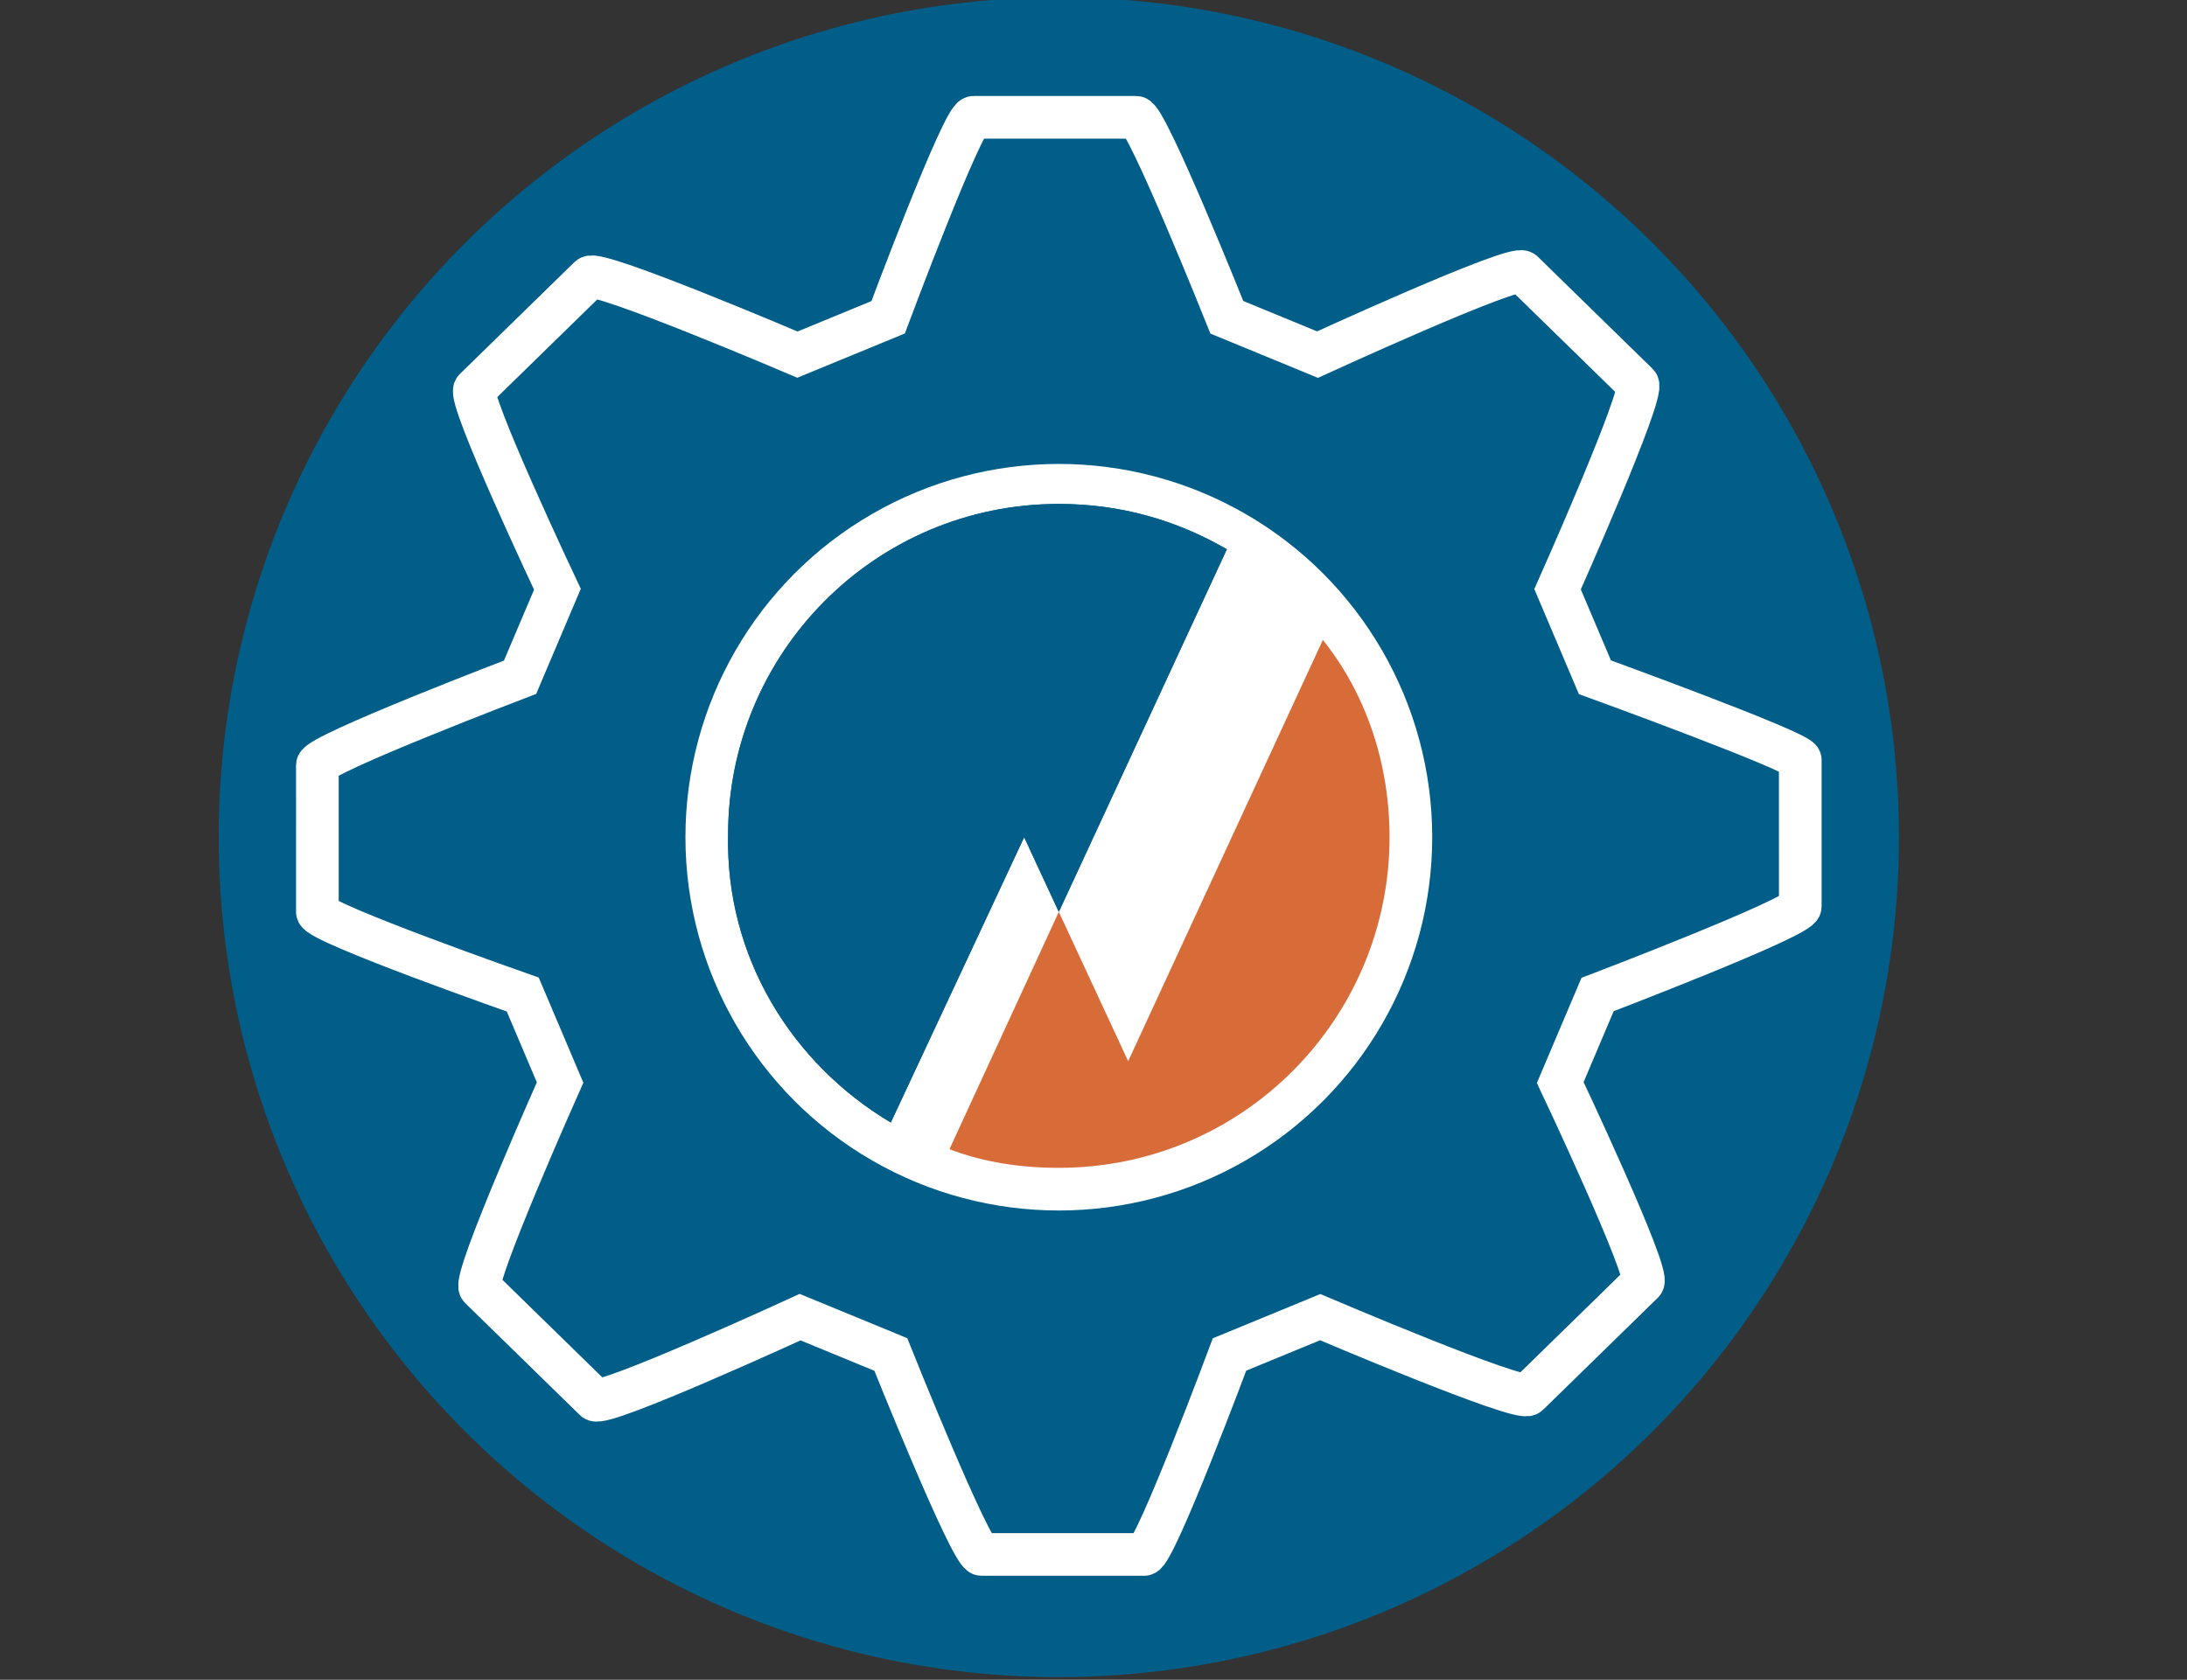
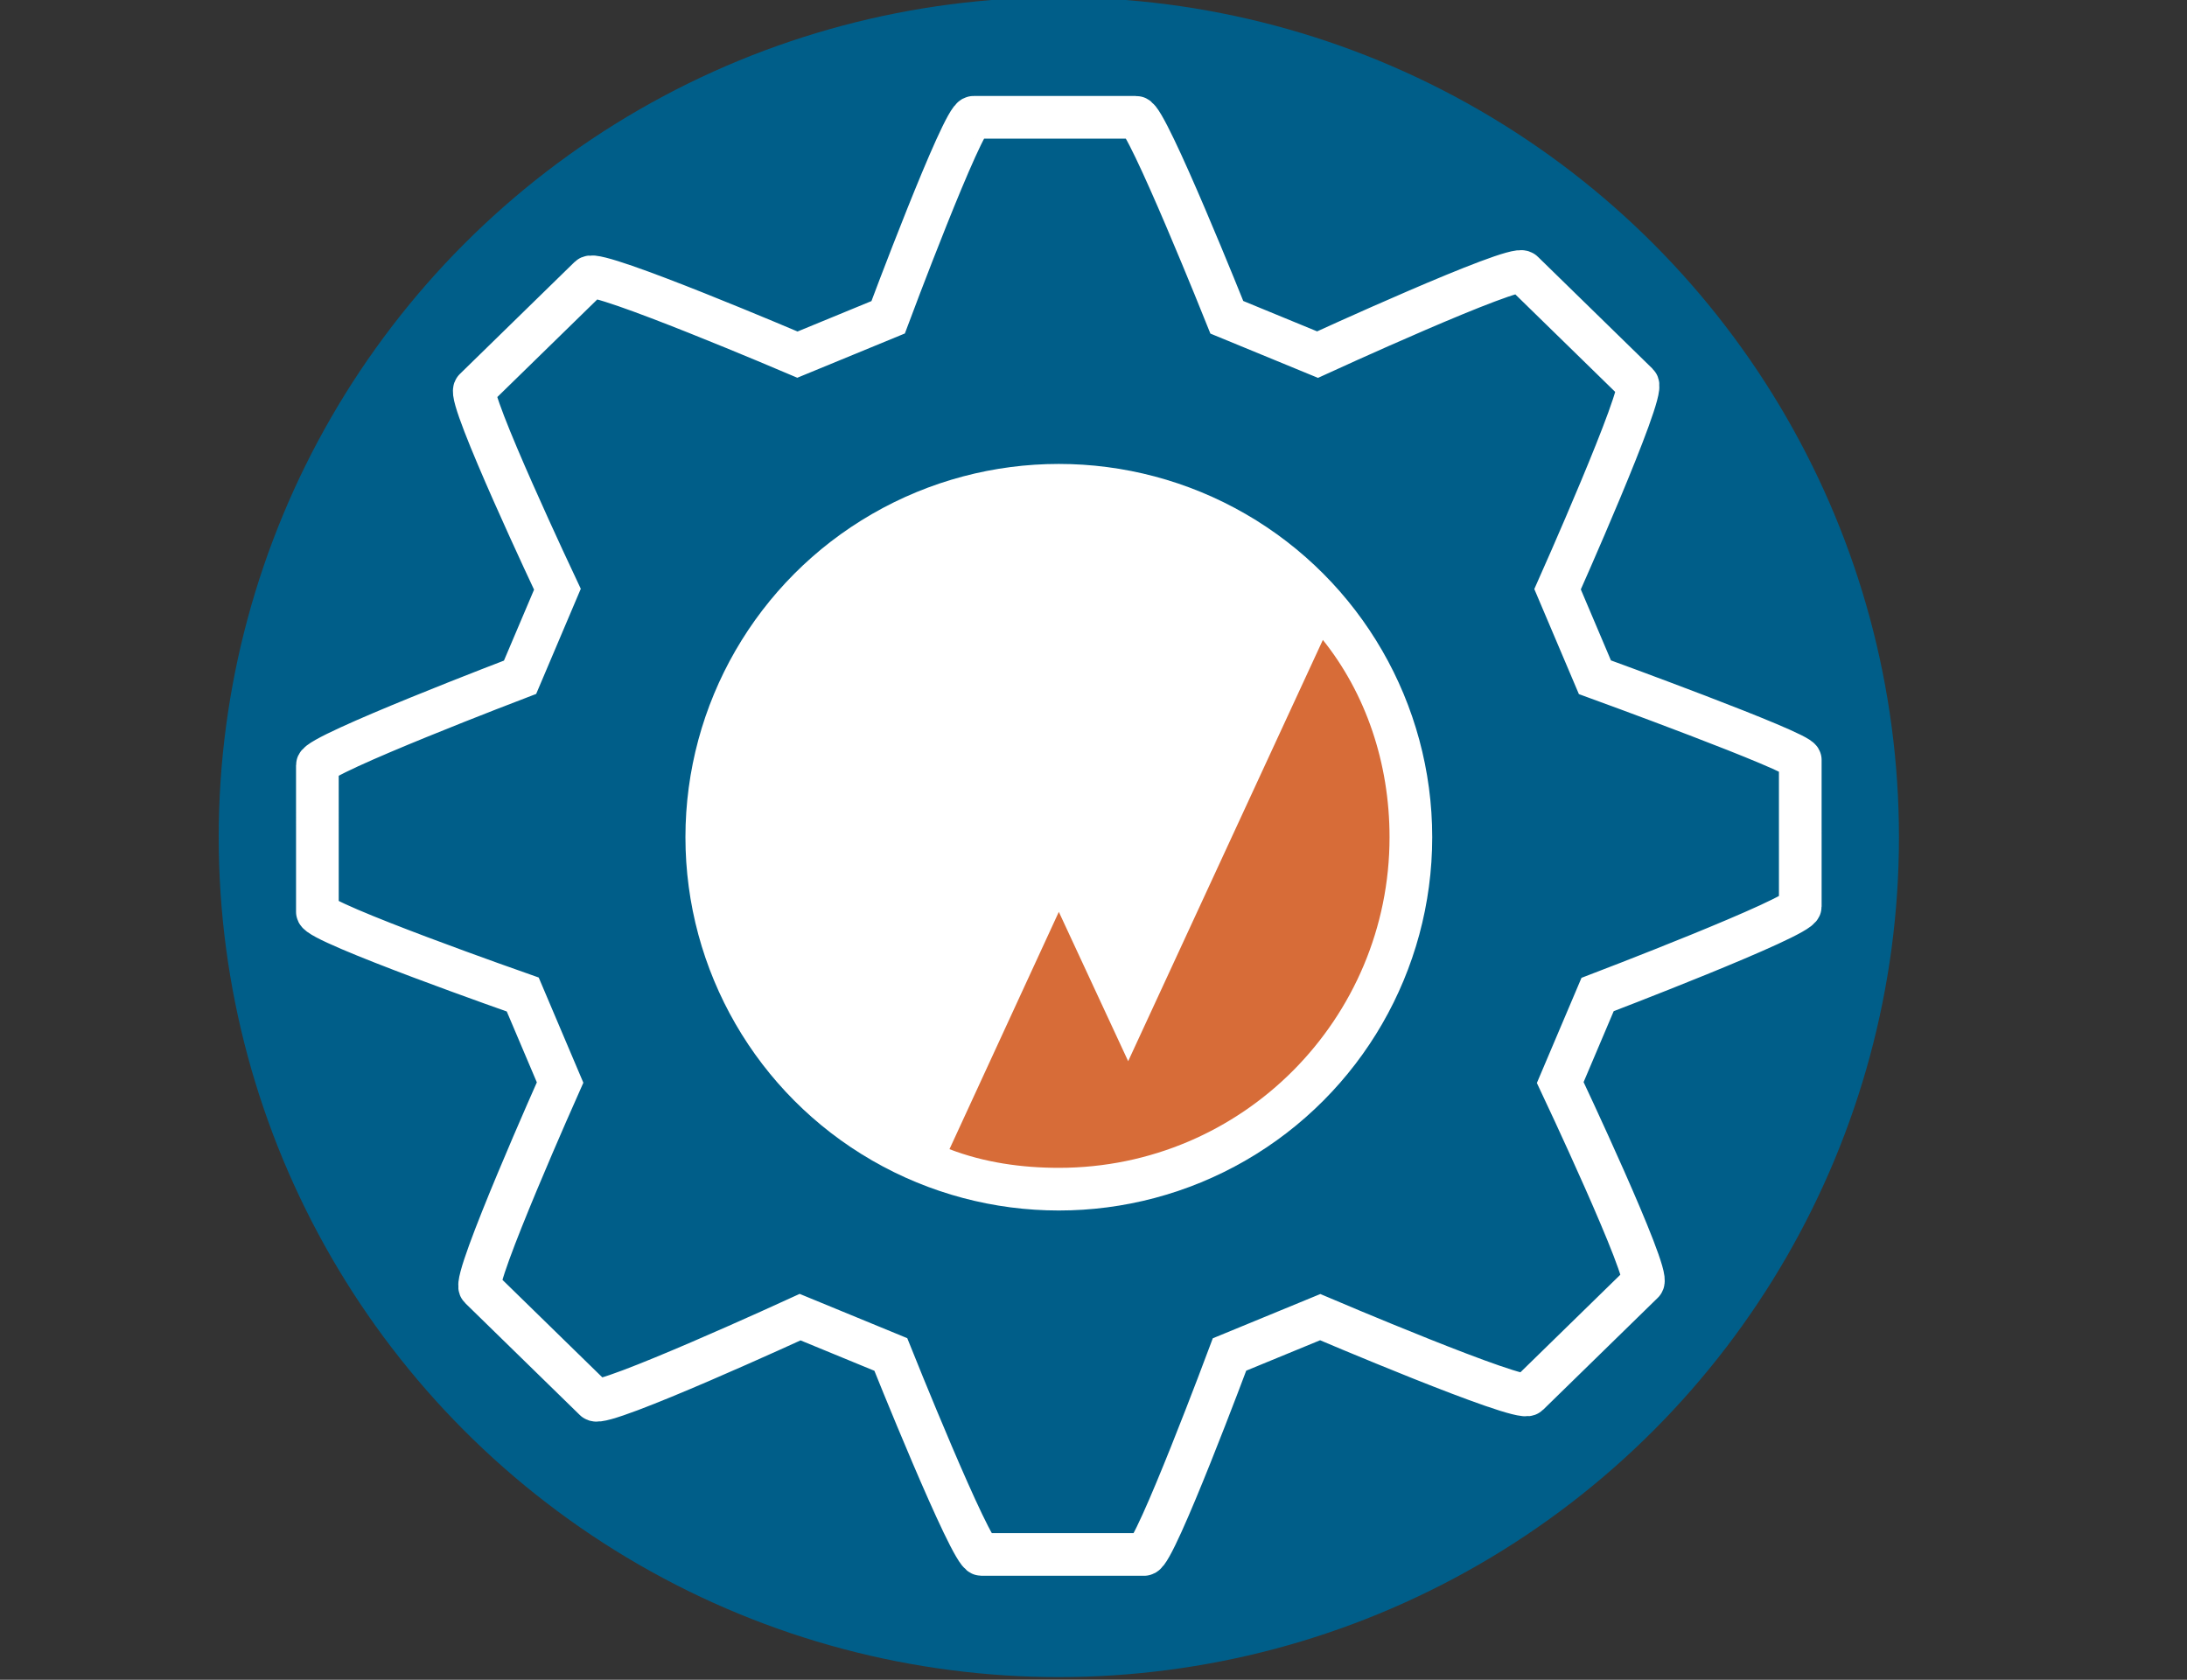
<svg xmlns="http://www.w3.org/2000/svg" version="1.1" id="Ebene_1" x="0px" y="0px" viewBox="0 0 82 63" style="enable-background:new 0 0 82 63;" xml:space="preserve">
  <rect x="0" y="0" width="82" height="63" fill="#333333" stroke="none" />
  <style type="text/css">
	.st0{fill:#005E89;}
	.st1{fill:#005E89;stroke:#FFFFFF;stroke-width:1.234;stroke-miterlimit:10;}
	.st2{fill:#D76C39;}
	.st3{fill:none;stroke:#D76C39;stroke-width:0.891;stroke-miterlimit:10;}
	.st4{fill:#FFFFFF;}
	.st5{fill:#025E89;}
	.st6{fill:#D76C38;}
	.st7{fill:#005E89;stroke:#FFFFFF;stroke-width:0.957;stroke-miterlimit:10;}
	.st8{fill:#FFFFFF;stroke:#005E89;stroke-width:0.977;stroke-miterlimit:10;}
	.st9{fill:#005E89;stroke:#FFFFFF;stroke-width:1.406;stroke-miterlimit:10;}
	.st10{fill:url(#SVGID_1_);}
	.st11{fill:url(#SVGID_2_);}
	.st12{fill:url(#SVGID_3_);}
	.st13{fill:url(#SVGID_4_);}
	.st14{fill:url(#SVGID_5_);}
	.st15{fill:url(#SVGID_6_);}
	.st16{fill:#FFFFFF;stroke:#FFFFFF;stroke-width:0.613;stroke-linejoin:round;stroke-miterlimit:10;}
	.st17{fill:none;stroke:#FFFFFF;stroke-width:1.564;stroke-miterlimit:10;}
	.st18{fill:#005E89;stroke:#FFFFFF;stroke-width:1.6;stroke-miterlimit:10;}
	.st19{fill:#005E89;stroke:#FFFFFF;stroke-width:1.5;stroke-miterlimit:10;}
	.st20{fill:#005E89;stroke:#FFFFFF;stroke-width:1.3;stroke-miterlimit:10;}
	.st21{fill:#FFFFFF;stroke:#005E89;stroke-width:1.2;stroke-miterlimit:10;}
	.st22{fill:none;stroke:#005E89;stroke-width:1.1;stroke-miterlimit:10;}
	.st23{fill:none;stroke:#005E89;stroke-width:0.936;stroke-miterlimit:10;}
	.st24{fill:none;stroke:#D76C39;stroke-width:0.484;stroke-miterlimit:10;}
	.st25{fill:none;}
	.st26{fill:#005E89;stroke:#FFFFFF;stroke-width:1.445;stroke-miterlimit:10;}
	.st27{fill:#FFFFFF;stroke:#FFFFFF;stroke-width:0.63;stroke-linejoin:round;stroke-miterlimit:10;}
	.st28{fill:#FFFFFF;stroke:#005E89;stroke-width:1.043;stroke-miterlimit:10;}
	.st29{fill:#005E89;stroke:#005E89;stroke-width:0.417;stroke-miterlimit:10;}
	.st30{fill:none;stroke:#005E89;stroke-width:1.009;stroke-miterlimit:10;}
	.st31{fill:#005E89;stroke:#005E89;stroke-width:0.246;stroke-linejoin:round;stroke-miterlimit:10;}
	.st32{fill:none;stroke:#FFFFFF;stroke-width:1.218;stroke-miterlimit:10;}
</style>
  <circle class="st0" cx="39.7" cy="31.4" r="31.5" />
  <g>
    <path class="st18" d="M59.8,25.4l-1.4-3.3c0,0,3.3-7.4,3-7.7l-4.3-4.2c-0.3-0.3-7.7,3.1-7.7,3.1L46,11.9c0,0-3-7.5-3.4-7.5h-6.1   c-0.4,0-3.2,7.5-3.2,7.5l-3.4,1.4c0,0-7.5-3.2-7.8-2.9l-4.3,4.2c-0.3,0.3,3.1,7.5,3.1,7.5l-1.4,3.3c0,0-7.6,2.9-7.6,3.3V31v0.7v2.5   c0,0.4,7.7,3.1,7.7,3.1l1.4,3.3c0,0-3.3,7.4-3,7.7l4.3,4.2c0.3,0.3,7.7-3.1,7.7-3.1l3.4,1.4c0,0,3,7.5,3.4,7.5h6.1   c0.4,0,3.2-7.5,3.2-7.5l3.4-1.4c0,0,7.5,3.2,7.8,2.9l4.3-4.2c0.3-0.3-3.1-7.5-3.1-7.5l1.4-3.3c0,0,7.6-2.9,7.6-3.3v-2.2V31v-2.5   C67.5,28.2,59.8,25.4,59.8,25.4z M39.7,42.3c-6.2,0-11.3-4.9-11.5-10.9c0.2-6,5.3-10.9,11.5-10.9c6.2,0,11.3,4.9,11.5,10.9   C50.9,37.4,45.9,42.3,39.7,42.3z" />
  </g>
  <circle class="st0" cx="39.7" cy="31.4" r="17" />
  <g>
    <g>
      <circle class="st4" cx="39.7" cy="31.4" r="14" />
      <g>
        <g>
          <g>
-             <path class="st5" d="M33.4,42.1l5-10.7l1.3,2.8L46,20.6c-1.9-1.1-4-1.7-6.3-1.7c-6.9,0-12.4,5.6-12.4,12.4       C27.2,35.9,29.7,39.9,33.4,42.1" />
-             <path class="st5" d="M33.4,42.1l5-10.7l1.3,2.8L46,20.6c-1.9-1.1-4-1.7-6.3-1.7c-6.9,0-12.4,5.6-12.4,12.4       C27.2,35.9,29.7,39.9,33.4,42.1" />
            <path class="st6" d="M42.3,39.8l-2.6-5.6l-4.1,8.9c1.3,0.5,2.7,0.7,4.1,0.7c6.9,0,12.4-5.6,12.4-12.4c0-2.8-0.9-5.4-2.5-7.4       L42.3,39.8z" />
          </g>
        </g>
      </g>
    </g>
  </g>
</svg>